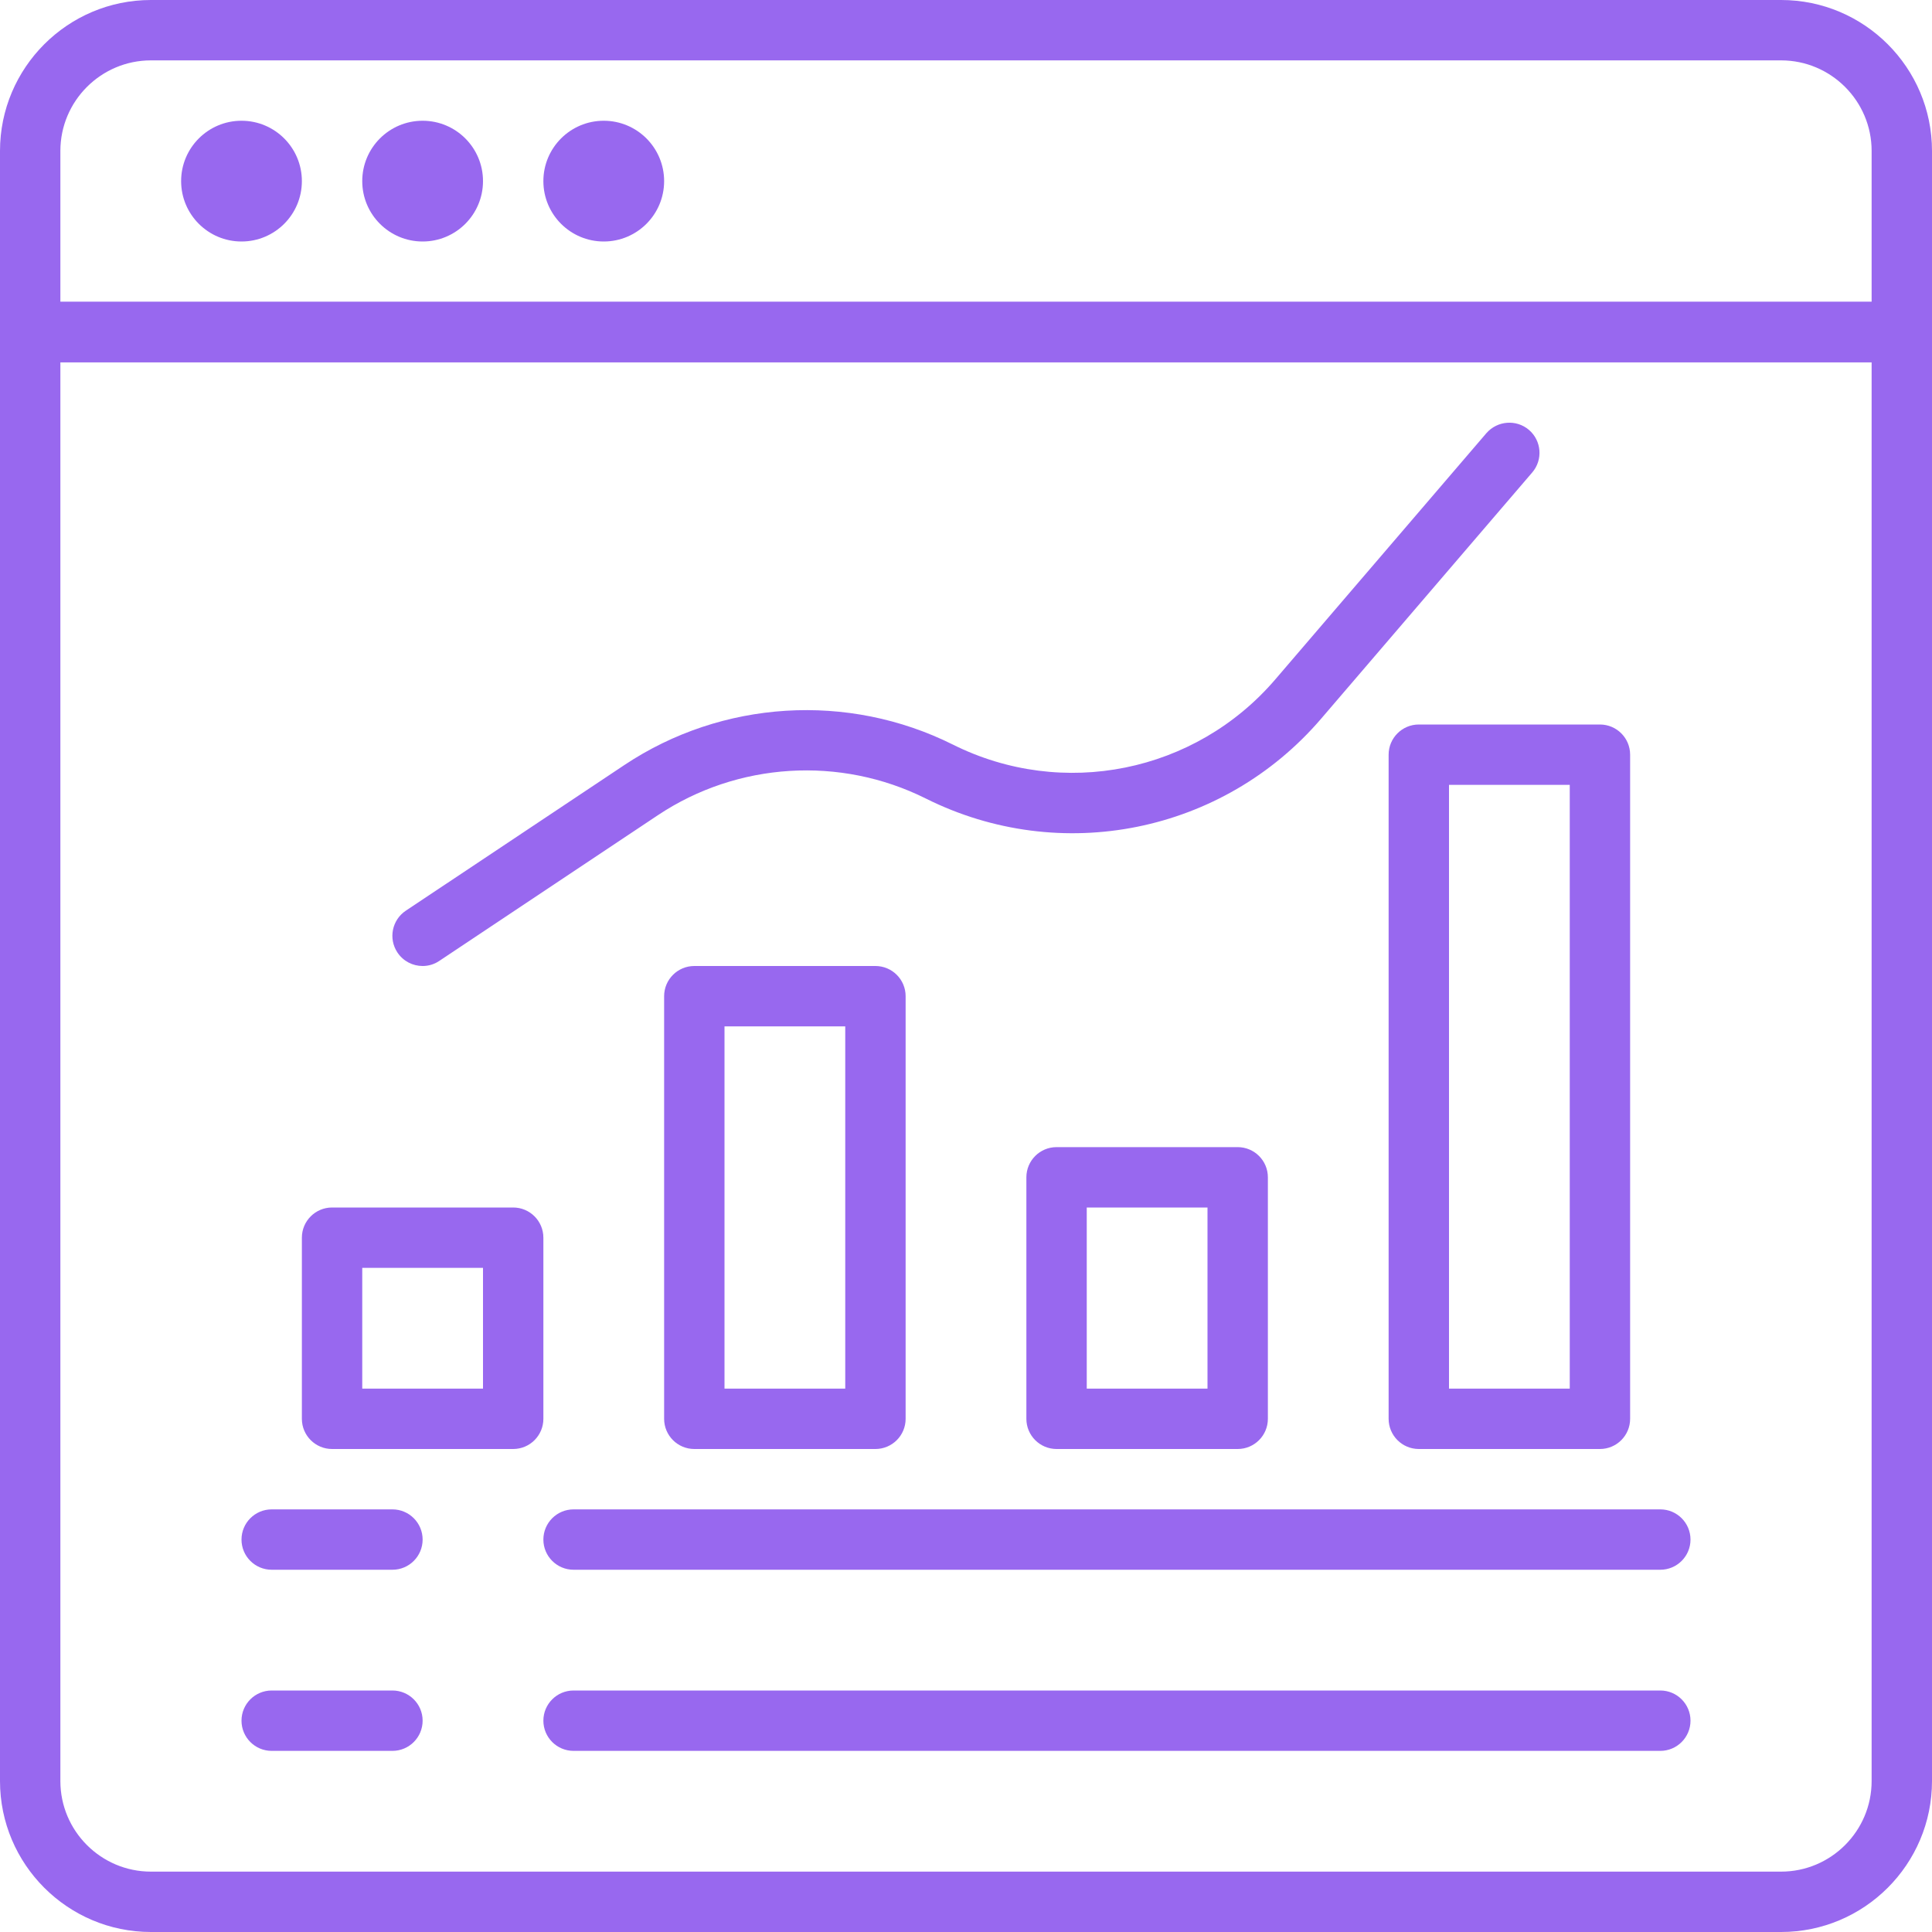
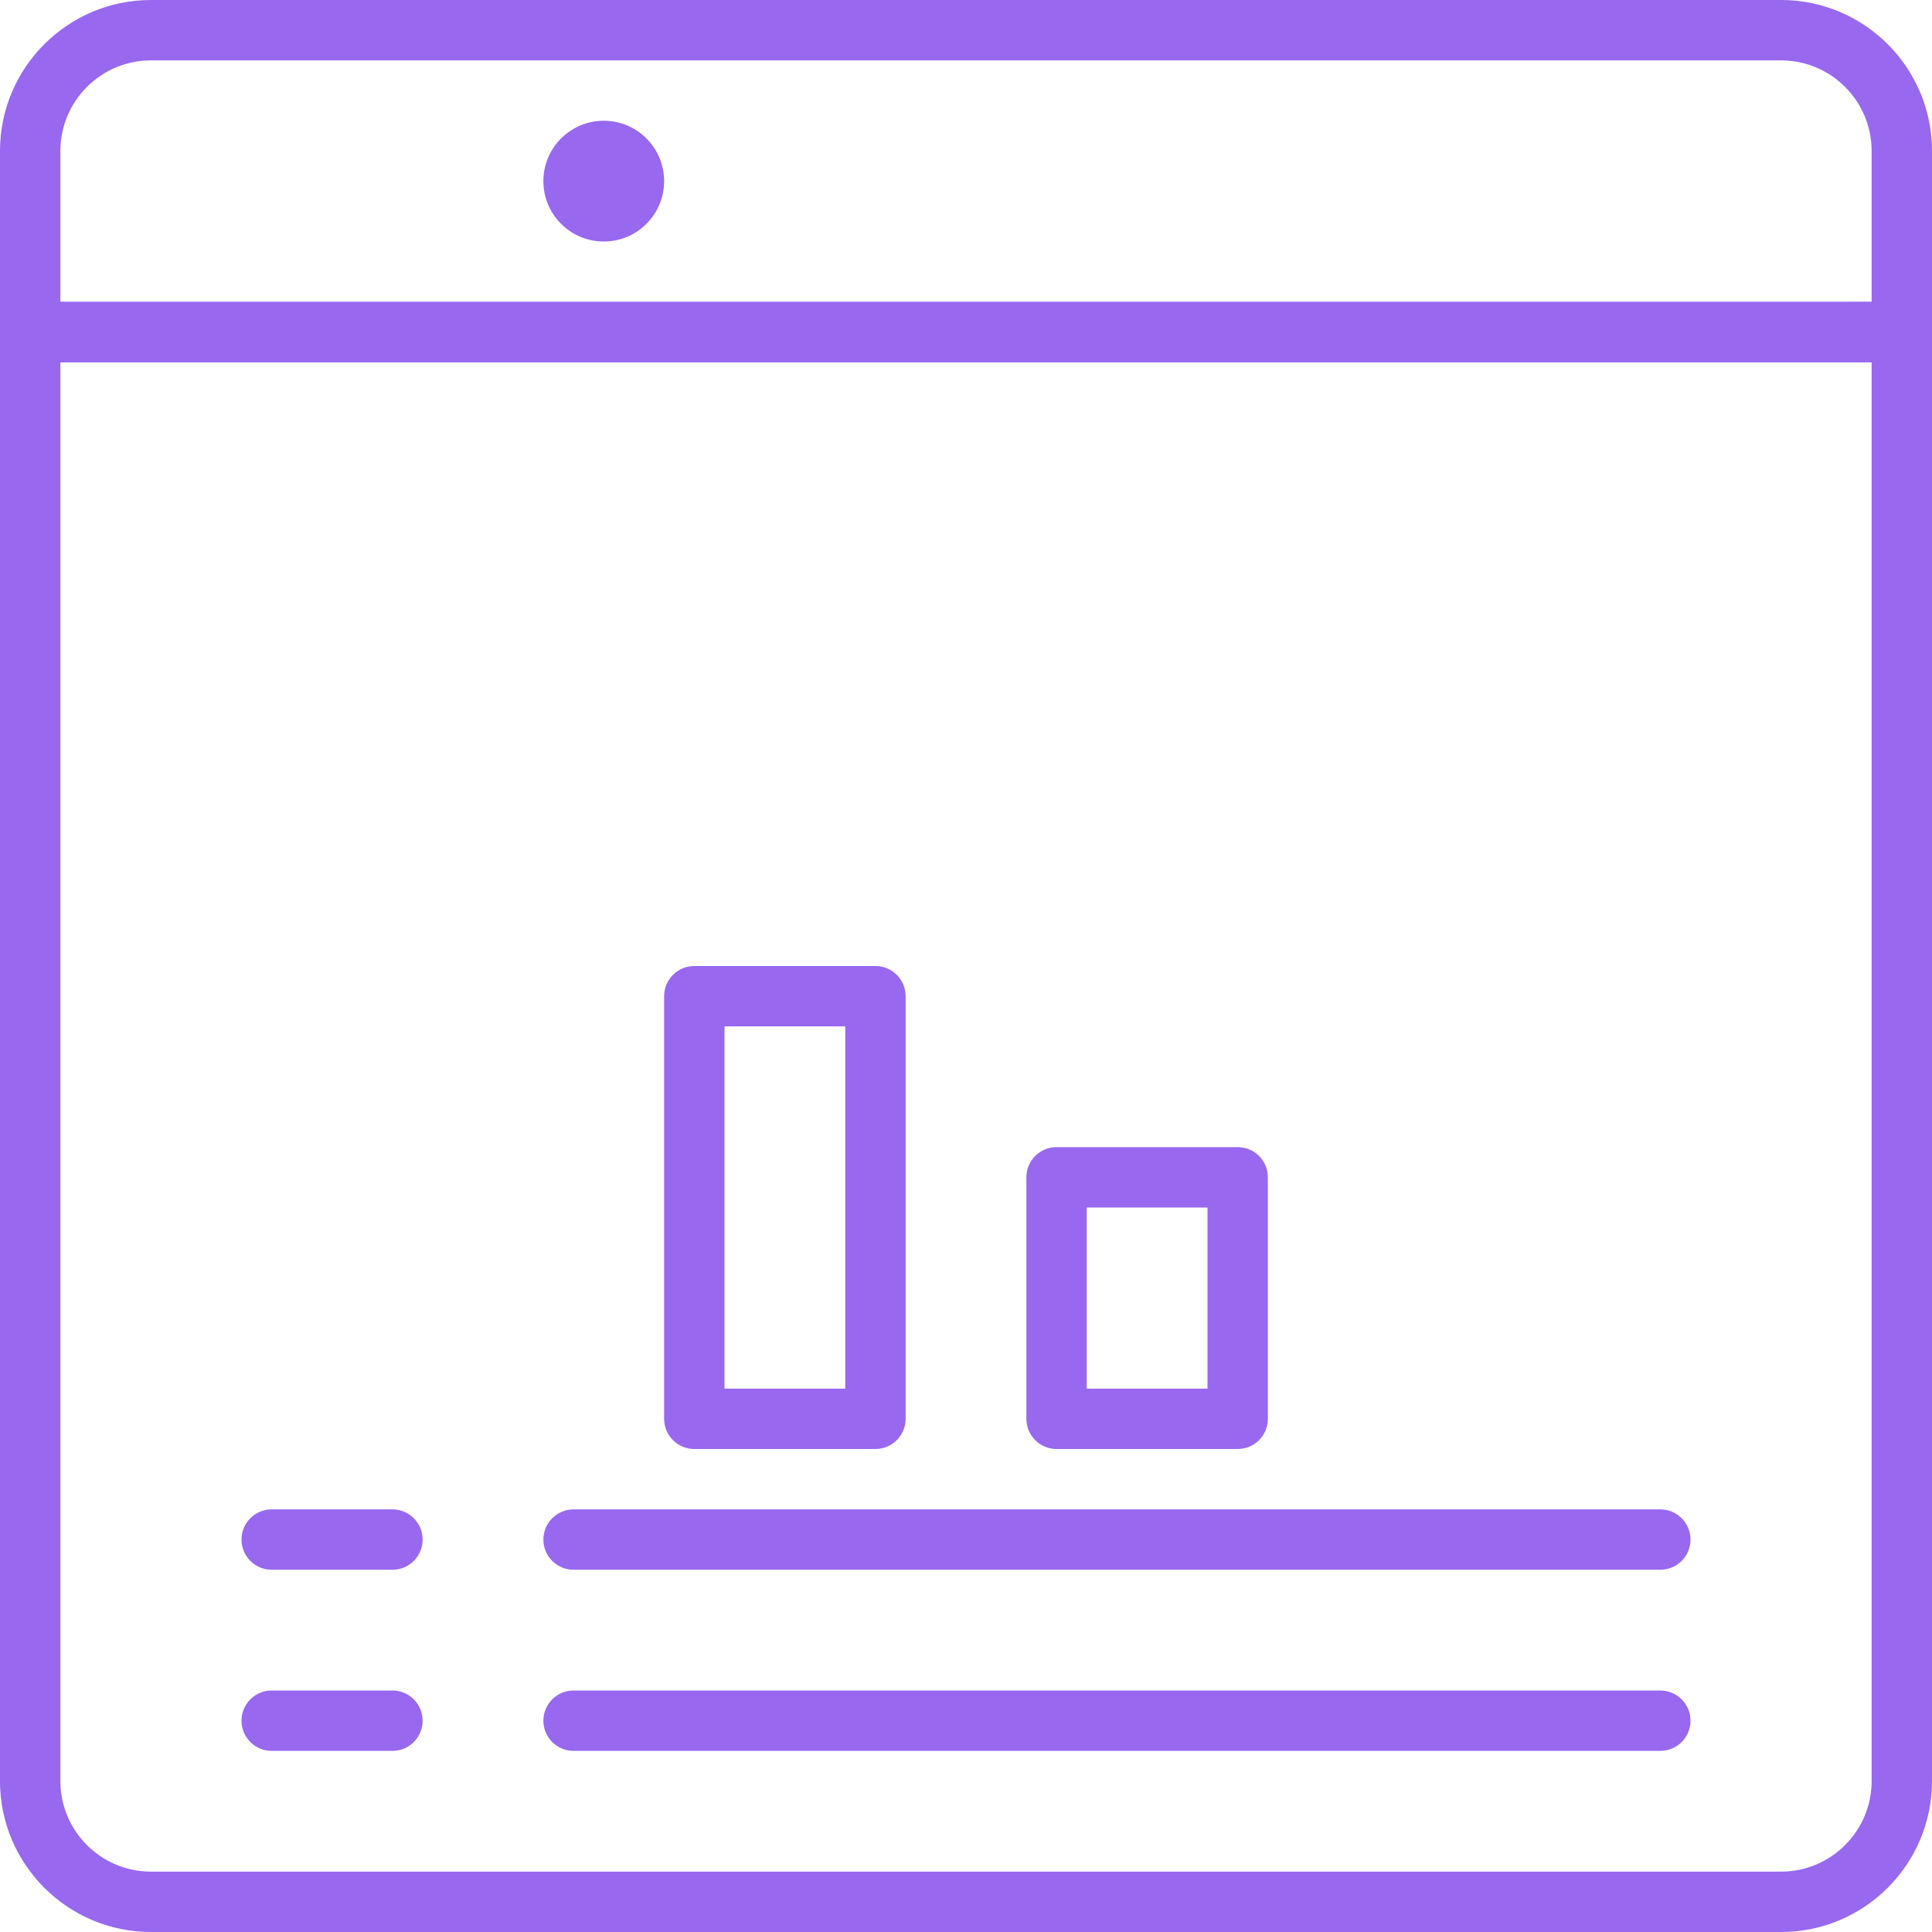
<svg xmlns="http://www.w3.org/2000/svg" width="100" height="100" viewBox="0 0 100 100" fill="none">
  <g clip-path="url(#clip0_8724_13)">
    <path d="M92.188 100H7.812C3.506 100 0 96.497 0 92.188V17.188C0 16.325 0.7 15.625 1.562 15.625H98.438C99.3 15.625 100 16.325 100 17.188V92.188C100 96.497 96.497 100 92.188 100ZM3.125 18.75V92.188C3.125 94.772 5.228 96.875 7.812 96.875H92.188C94.772 96.875 96.875 94.772 96.875 92.188V18.75H3.125Z" fill="#9868EF" />
    <path d="M98.438 18.75H1.562C0.7 18.75 0 18.05 0 17.188V7.812C0 3.503 3.506 0 7.812 0H92.188C96.497 0 100 3.503 100 7.812V17.188C100 18.05 99.3 18.75 98.438 18.75ZM3.125 15.625H96.875V7.812C96.875 5.228 94.772 3.125 92.188 3.125H7.812C5.228 3.125 3.125 5.228 3.125 7.812V15.625Z" fill="#9868EF" />
-     <path d="M12.5 12.5C14.226 12.5 15.625 11.101 15.625 9.375C15.625 7.649 14.226 6.25 12.5 6.25C10.774 6.25 9.375 7.649 9.375 9.375C9.375 11.101 10.774 12.5 12.5 12.5Z" fill="#9868EF" />
-     <path d="M21.875 12.5C23.601 12.5 25 11.101 25 9.375C25 7.649 23.601 6.25 21.875 6.25C20.149 6.25 18.75 7.649 18.75 9.375C18.75 11.101 20.149 12.5 21.875 12.5Z" fill="#9868EF" />
    <path d="M31.25 12.5C32.976 12.5 34.375 11.101 34.375 9.375C34.375 7.649 32.976 6.25 31.25 6.25C29.524 6.25 28.125 7.649 28.125 9.375C28.125 11.101 29.524 12.5 31.25 12.5Z" fill="#9868EF" />
    <path d="M45.312 75H35.938C35.075 75 34.375 74.3 34.375 73.438V51.562C34.375 50.7 35.075 50 35.938 50H45.312C46.175 50 46.875 50.7 46.875 51.562V73.438C46.875 74.3 46.175 75 45.312 75ZM37.5 71.875H43.75V53.125H37.5V71.875Z" fill="#9868EF" />
-     <path d="M26.562 75H17.188C16.325 75 15.625 74.3 15.625 73.438V64.062C15.625 63.2 16.325 62.5 17.188 62.5H26.562C27.425 62.5 28.125 63.2 28.125 64.062V73.438C28.125 74.3 27.425 75 26.562 75ZM18.75 71.875H25V65.625H18.75V71.875Z" fill="#9868EF" />
-     <path d="M82.812 75H73.438C72.575 75 71.875 74.3 71.875 73.438V39.062C71.875 38.2 72.575 37.5 73.438 37.5H82.812C83.675 37.5 84.375 38.2 84.375 39.062V73.438C84.375 74.3 83.675 75 82.812 75ZM75 71.875H81.25V40.625H75V71.875Z" fill="#9868EF" />
    <path d="M64.062 75H54.688C53.825 75 53.125 74.3 53.125 73.438V60.938C53.125 60.075 53.825 59.375 54.688 59.375H64.062C64.925 59.375 65.625 60.075 65.625 60.938V73.438C65.625 74.3 64.925 75 64.062 75ZM56.25 71.875H62.5V62.5H56.25V71.875Z" fill="#9868EF" />
-     <path d="M21.875 50C21.369 50 20.875 49.756 20.572 49.303C20.094 48.587 20.287 47.615 21.006 47.137L32.319 39.597C37.372 36.231 43.884 35.828 49.316 38.537C55 41.381 61.872 39.994 66.009 35.166L76.934 22.422C77.503 21.769 78.487 21.697 79.137 22.25C79.794 22.812 79.869 23.8 79.309 24.453L68.384 37.197C63.309 43.119 54.897 44.819 47.919 41.331C43.49 39.119 38.175 39.447 34.053 42.194L22.741 49.734C22.475 49.916 22.175 50 21.875 50Z" fill="#9868EF" />
    <path d="M20.312 81.25H14.062C13.2 81.25 12.5 80.55 12.5 79.688C12.5 78.825 13.2 78.125 14.062 78.125H20.312C21.175 78.125 21.875 78.825 21.875 79.688C21.875 80.55 21.175 81.25 20.312 81.25Z" fill="#9868EF" />
    <path d="M85.938 81.25H29.688C28.825 81.25 28.125 80.55 28.125 79.688C28.125 78.825 28.825 78.125 29.688 78.125H85.938C86.8 78.125 87.5 78.825 87.5 79.688C87.5 80.55 86.8 81.25 85.938 81.25Z" fill="#9868EF" />
    <path d="M85.938 90.625H29.688C28.825 90.625 28.125 89.925 28.125 89.062C28.125 88.2 28.825 87.5 29.688 87.5H85.938C86.8 87.5 87.5 88.2 87.5 89.062C87.5 89.925 86.8 90.625 85.938 90.625Z" fill="#9868EF" />
    <path d="M20.312 90.625H14.062C13.2 90.625 12.5 89.925 12.5 89.062C12.5 88.2 13.2 87.5 14.062 87.5H20.312C21.175 87.5 21.875 88.2 21.875 89.062C21.875 89.925 21.175 90.625 20.312 90.625Z" fill="#9868EF" />
  </g>
  <defs>
    <clipPath id="clip0_8724_13">
      <rect width="100" height="100" fill="white" />
    </clipPath>
  </defs>
</svg>